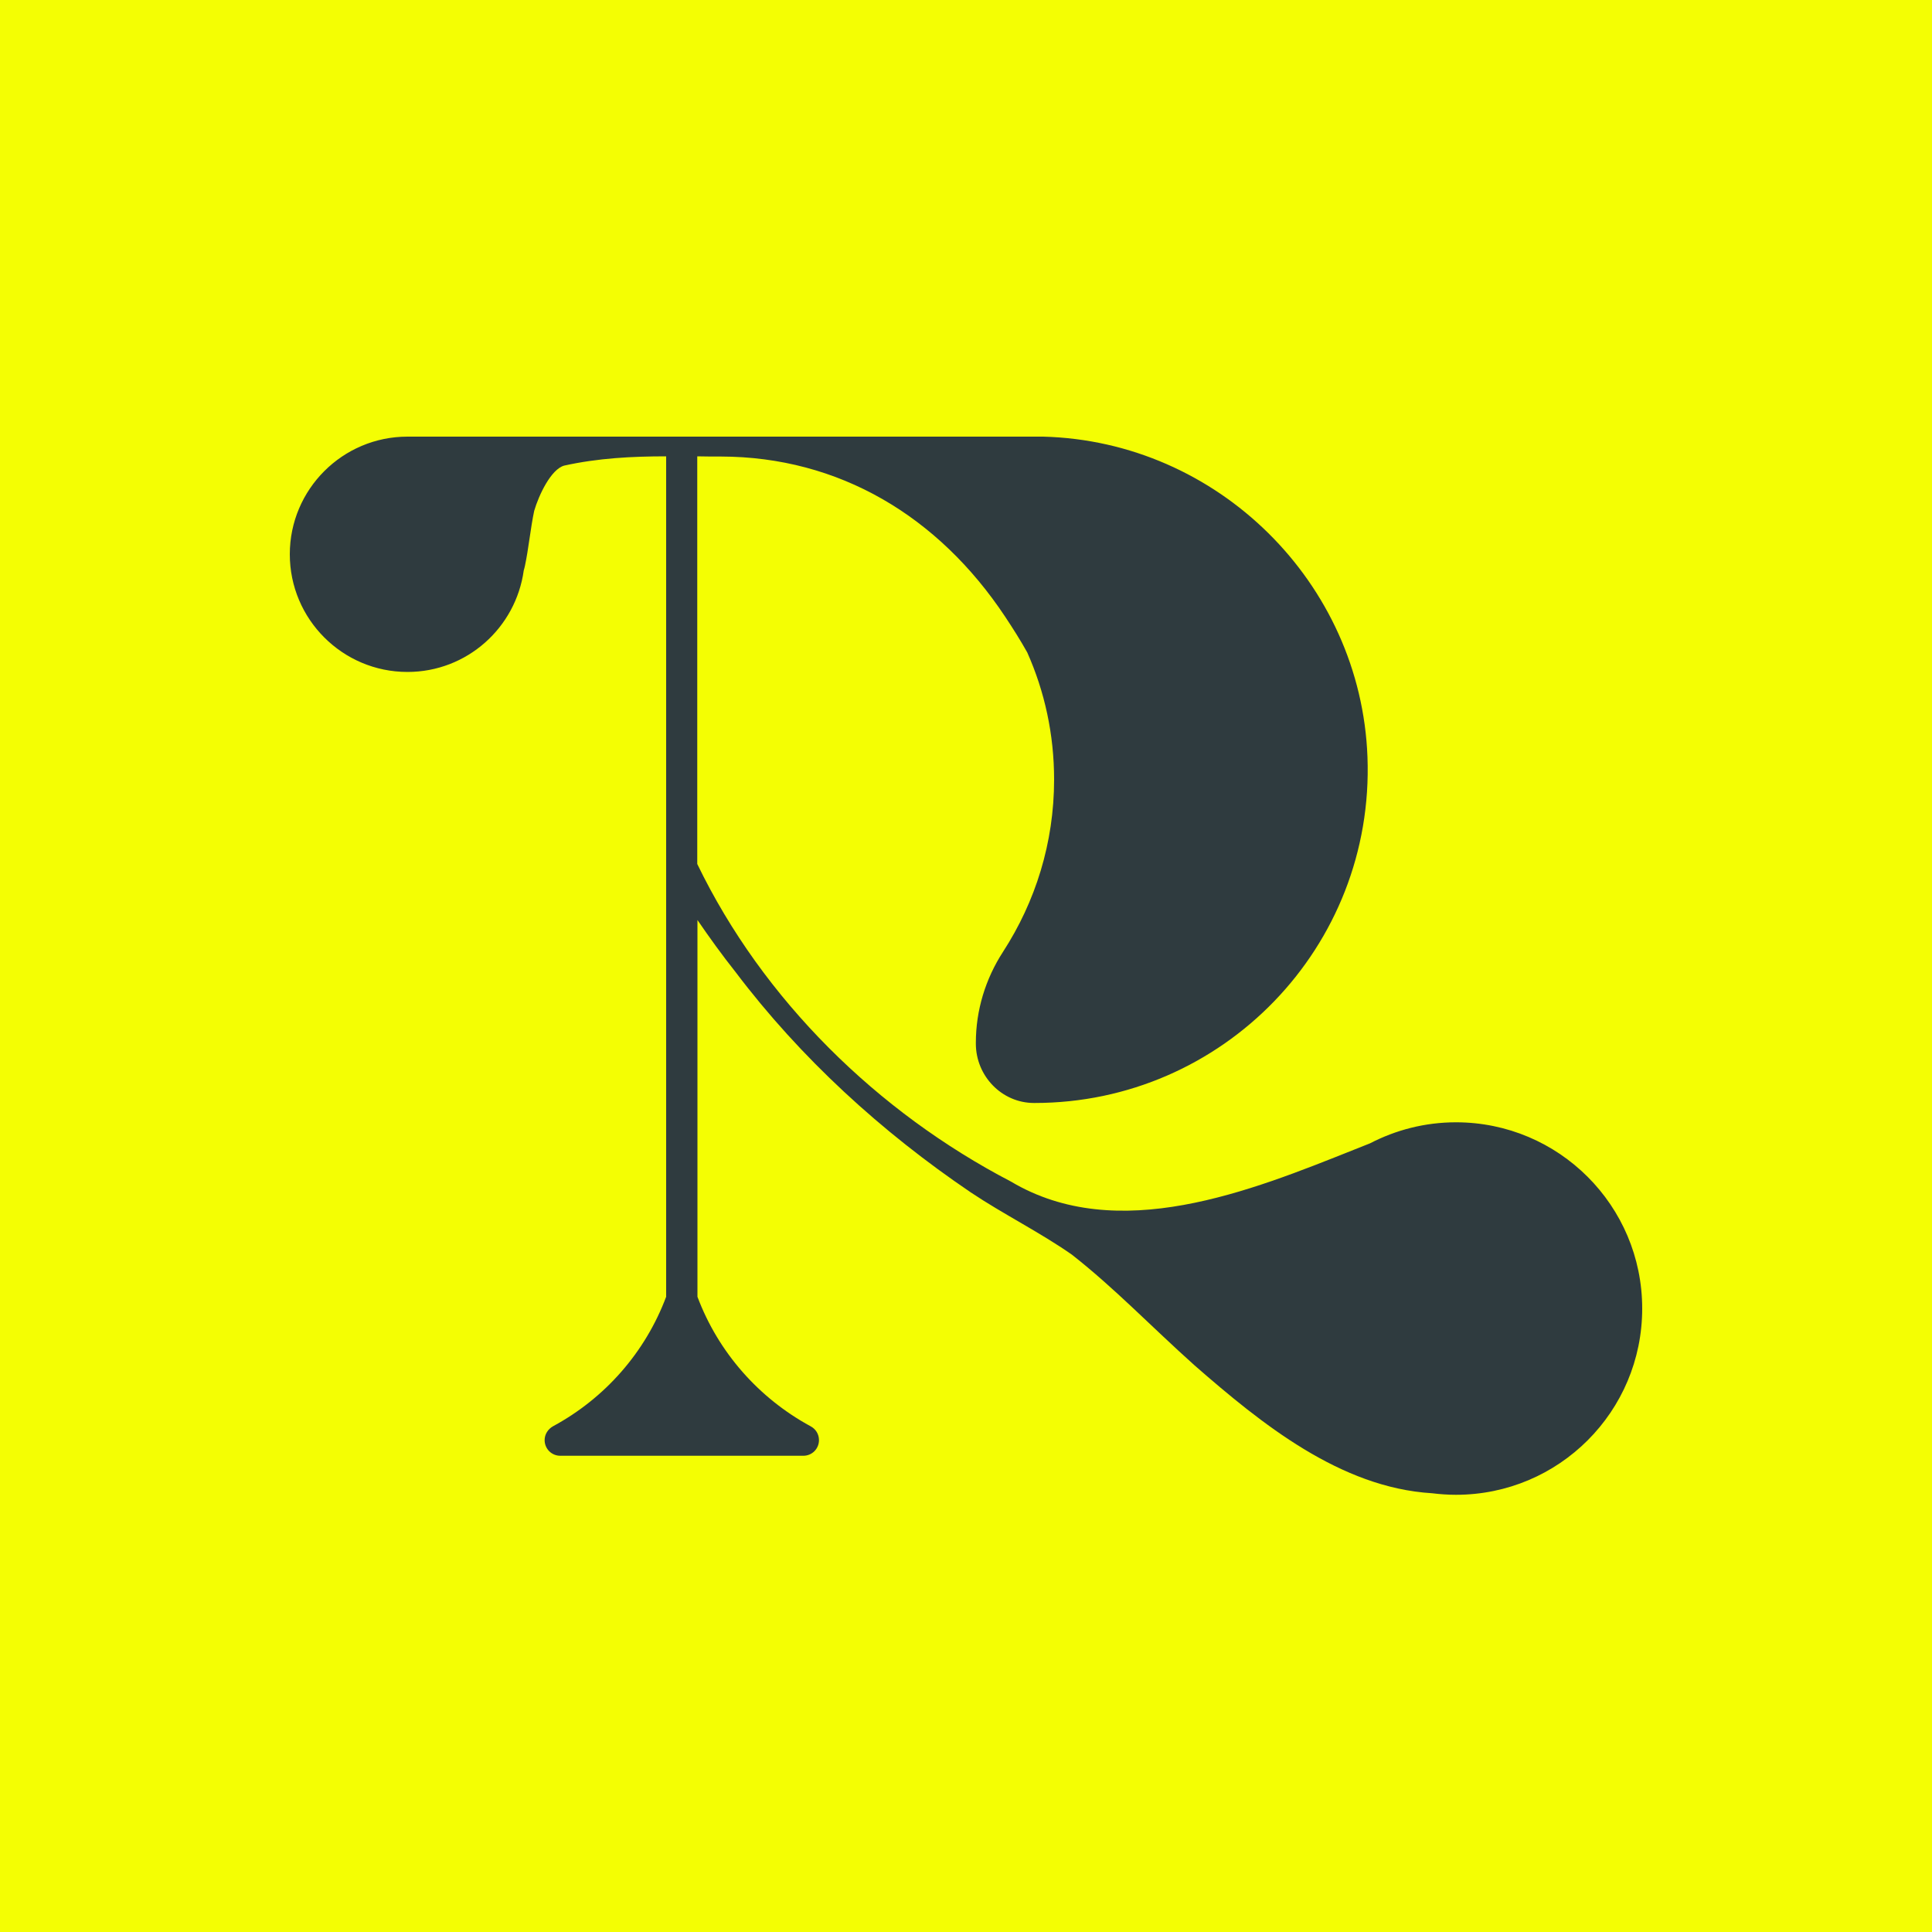
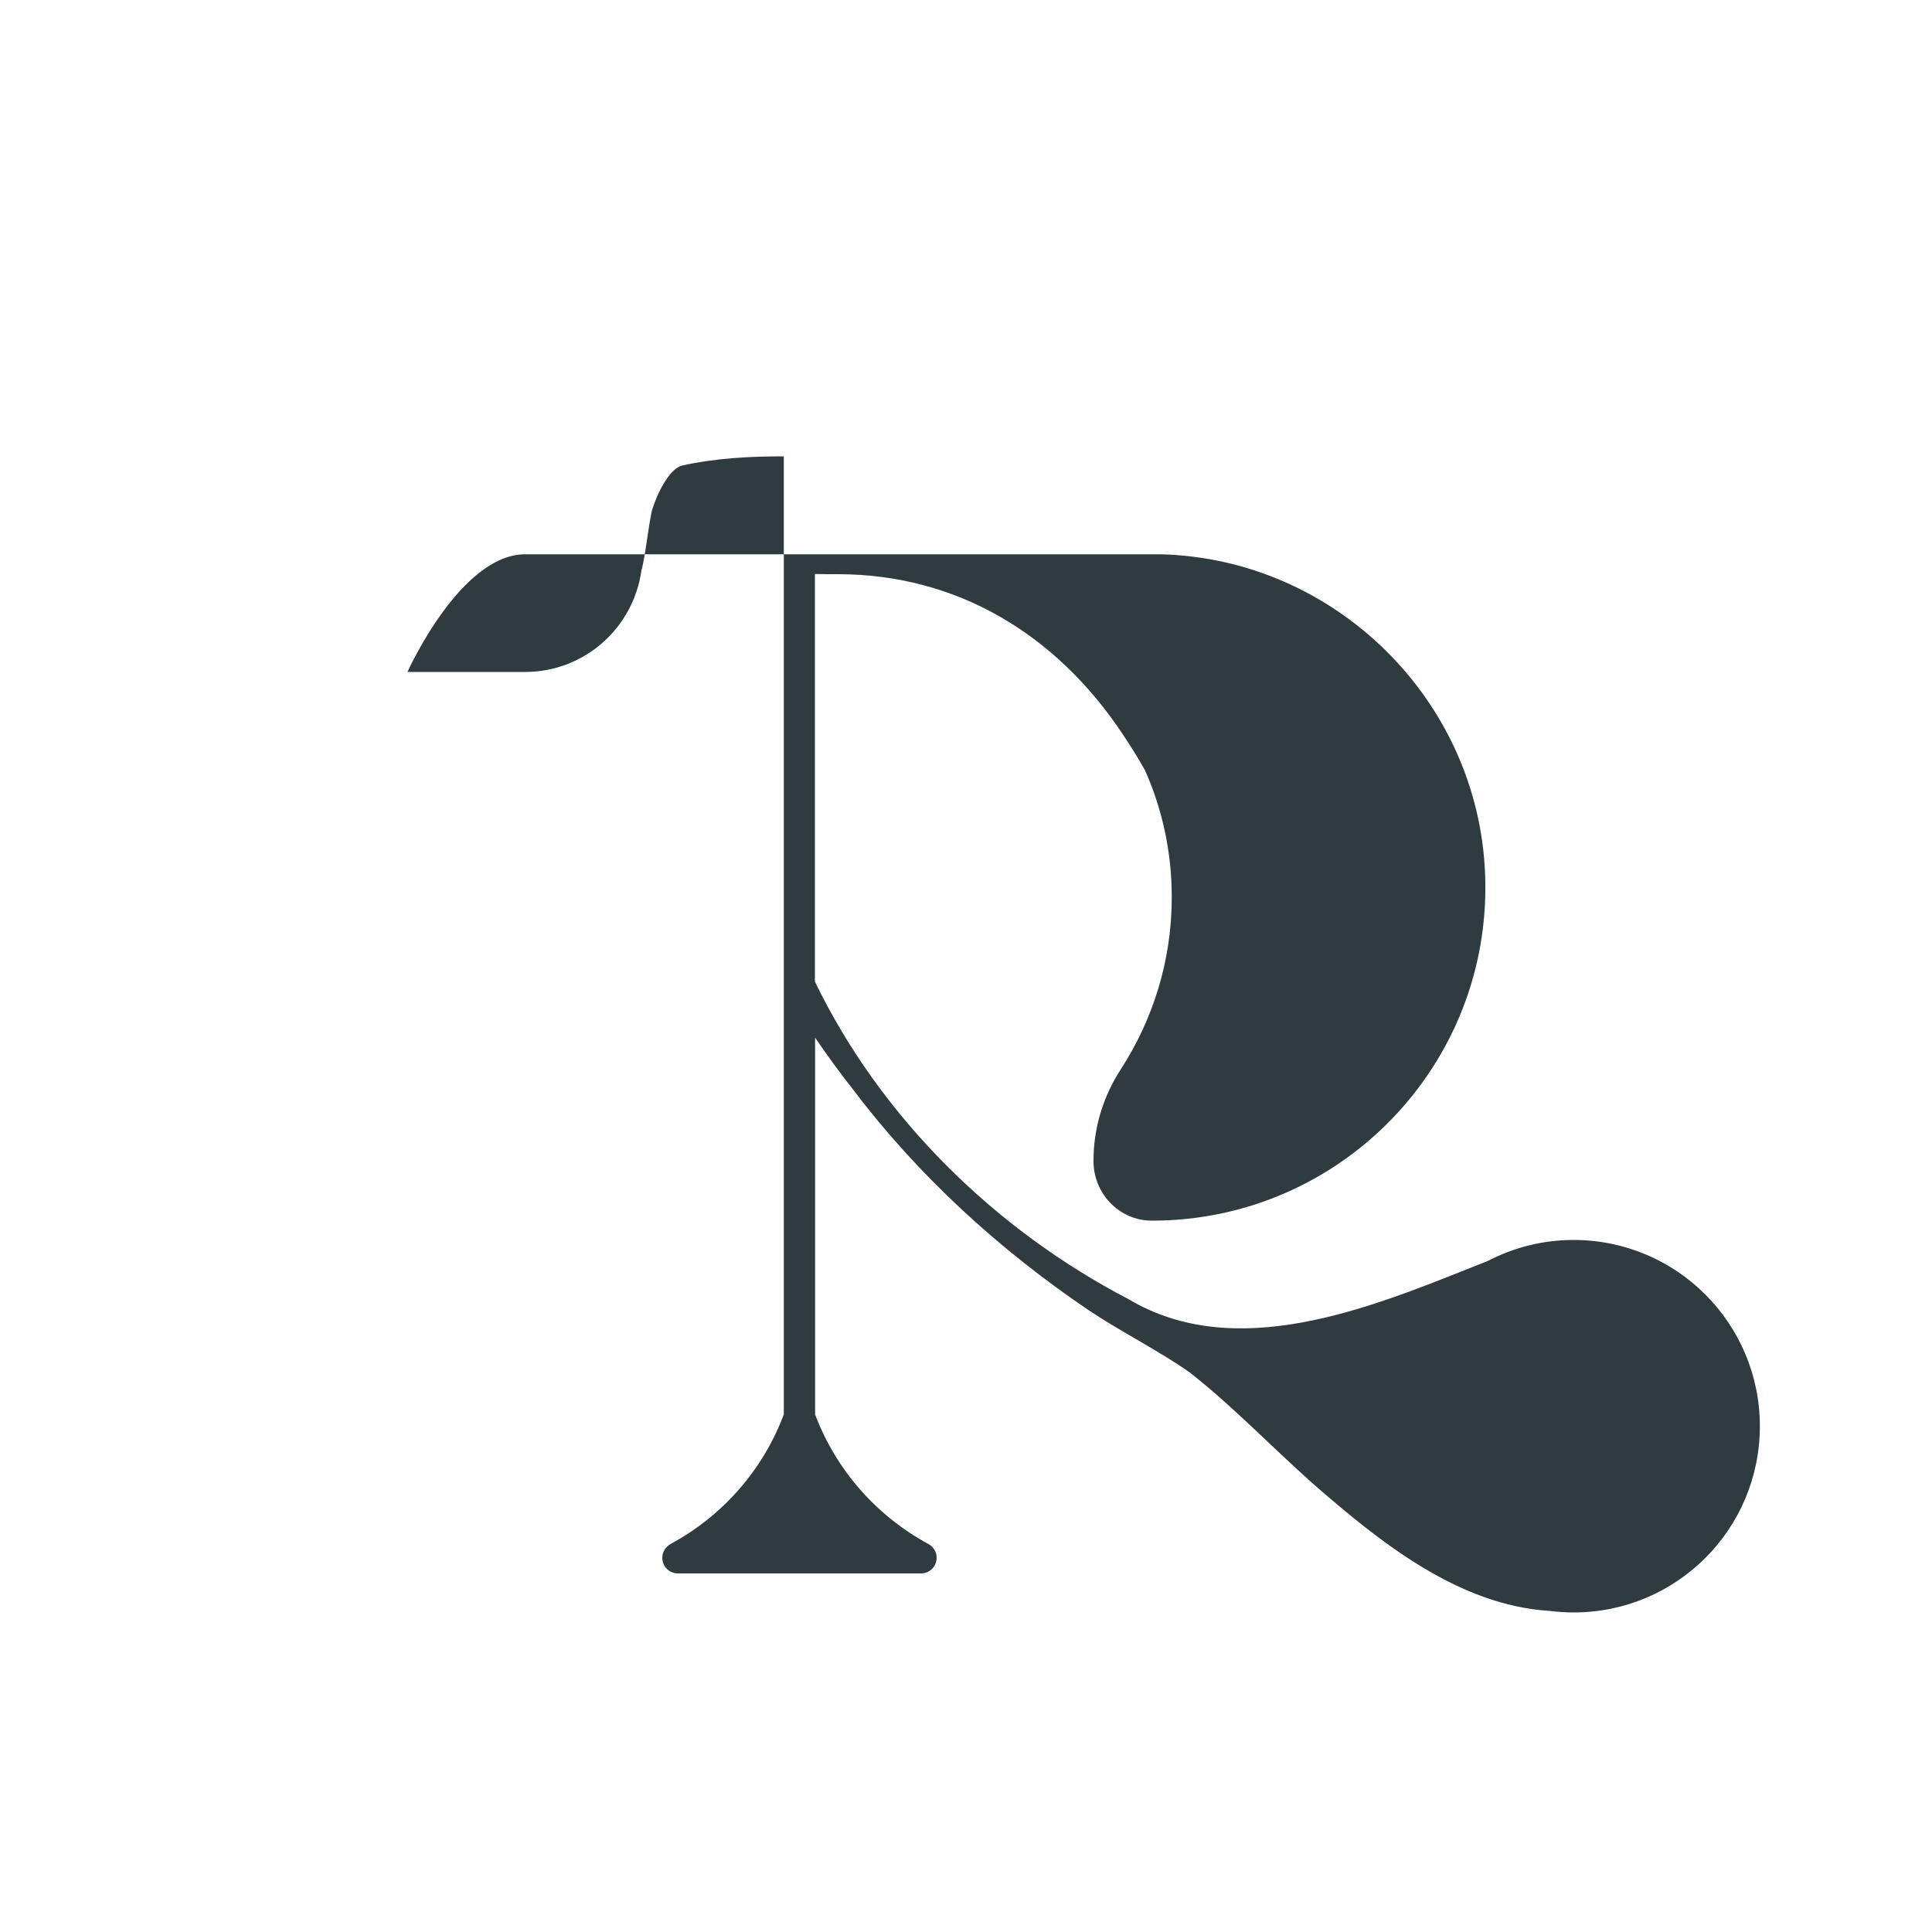
<svg xmlns="http://www.w3.org/2000/svg" viewBox="0 0 100 100">
  <defs>
    <style>.cls-1{fill:#2f3b3f;}.cls-2{fill:#f4fe03;}</style>
  </defs>
  <g id="Blank_Space">
-     <rect class="cls-2" width="100" height="100" />
-   </g>
+     </g>
  <g id="Roots">
-     <path id="R" class="cls-1" d="M21.09,34.78c-3.36,0-6.09-2.73-6.09-6.09s2.73-6.09,6.09-6.09h32.46c.15,0,.29,0,.44,0,9.03.23,16.45,7.55,16.79,16.58.37,9.83-7.49,17.91-17.23,17.91-.01,0-.02,0-.03,0-1.67,0-3.01-1.4-3.01-3.07v-.05c0-1.68.5-3.31,1.41-4.71,1.67-2.58,2.64-5.63,2.64-8.91,0-2.34-.49-4.56-1.39-6.58-.37-.66-.74-1.24-1.15-1.86-3.45-5.19-8.59-8.27-14.71-8.28-.41,0-.81,0-1.22-.01v21.1c3.41,7.05,9.33,12.84,16.24,16.44,5.52,3.28,12.38.49,17.75-1.65.28-.11.55-.22.83-.33,1.33-.69,2.84-1.09,4.45-1.09,5.32,0,9.64,4.31,9.64,9.64s-4.31,9.64-9.64,9.64c-.42,0-.83-.03-1.24-.08-4.75-.29-8.83-3.6-12.28-6.61-2.28-2.04-4.13-3.99-6.36-5.74-1.66-1.16-3.54-2.09-5.23-3.22-4.62-3.13-8.81-6.95-12.18-11.41-.69-.87-1.34-1.77-1.97-2.69v19.5c1.08,2.88,3.18,5.25,5.85,6.7.27.14.44.41.44.72,0,.45-.36.81-.81.81h-12.58c-.45,0-.81-.36-.81-.81,0-.3.17-.57.44-.72,2.68-1.45,4.77-3.82,5.85-6.7V23.62c-1.76,0-3.52.09-5.28.48-.68.19-1.31,1.52-1.55,2.34-.19.89-.29,1.96-.48,2.85-.02.09-.04.17-.06.23-.41,2.97-2.94,5.26-6.02,5.26Z" />
+     <path id="R" class="cls-1" d="M21.09,34.78s2.73-6.09,6.09-6.09h32.46c.15,0,.29,0,.44,0,9.03.23,16.45,7.55,16.79,16.58.37,9.83-7.49,17.91-17.23,17.91-.01,0-.02,0-.03,0-1.67,0-3.01-1.4-3.01-3.07v-.05c0-1.68.5-3.31,1.41-4.71,1.67-2.58,2.64-5.63,2.64-8.91,0-2.34-.49-4.56-1.39-6.58-.37-.66-.74-1.24-1.15-1.86-3.45-5.19-8.59-8.27-14.71-8.28-.41,0-.81,0-1.22-.01v21.1c3.41,7.05,9.33,12.84,16.24,16.44,5.52,3.28,12.38.49,17.75-1.65.28-.11.55-.22.83-.33,1.33-.69,2.84-1.09,4.45-1.09,5.32,0,9.64,4.31,9.64,9.64s-4.31,9.64-9.64,9.64c-.42,0-.83-.03-1.24-.08-4.75-.29-8.83-3.6-12.28-6.61-2.28-2.04-4.13-3.99-6.36-5.74-1.66-1.16-3.54-2.09-5.23-3.22-4.62-3.13-8.81-6.95-12.18-11.41-.69-.87-1.34-1.77-1.97-2.69v19.5c1.08,2.88,3.18,5.25,5.85,6.7.27.14.44.41.44.72,0,.45-.36.81-.81.81h-12.58c-.45,0-.81-.36-.81-.81,0-.3.17-.57.44-.72,2.68-1.45,4.77-3.82,5.85-6.7V23.62c-1.76,0-3.52.09-5.28.48-.68.19-1.31,1.52-1.55,2.34-.19.89-.29,1.96-.48,2.85-.02.09-.04.17-.06.23-.41,2.97-2.94,5.26-6.02,5.26Z" />
  </g>
</svg>